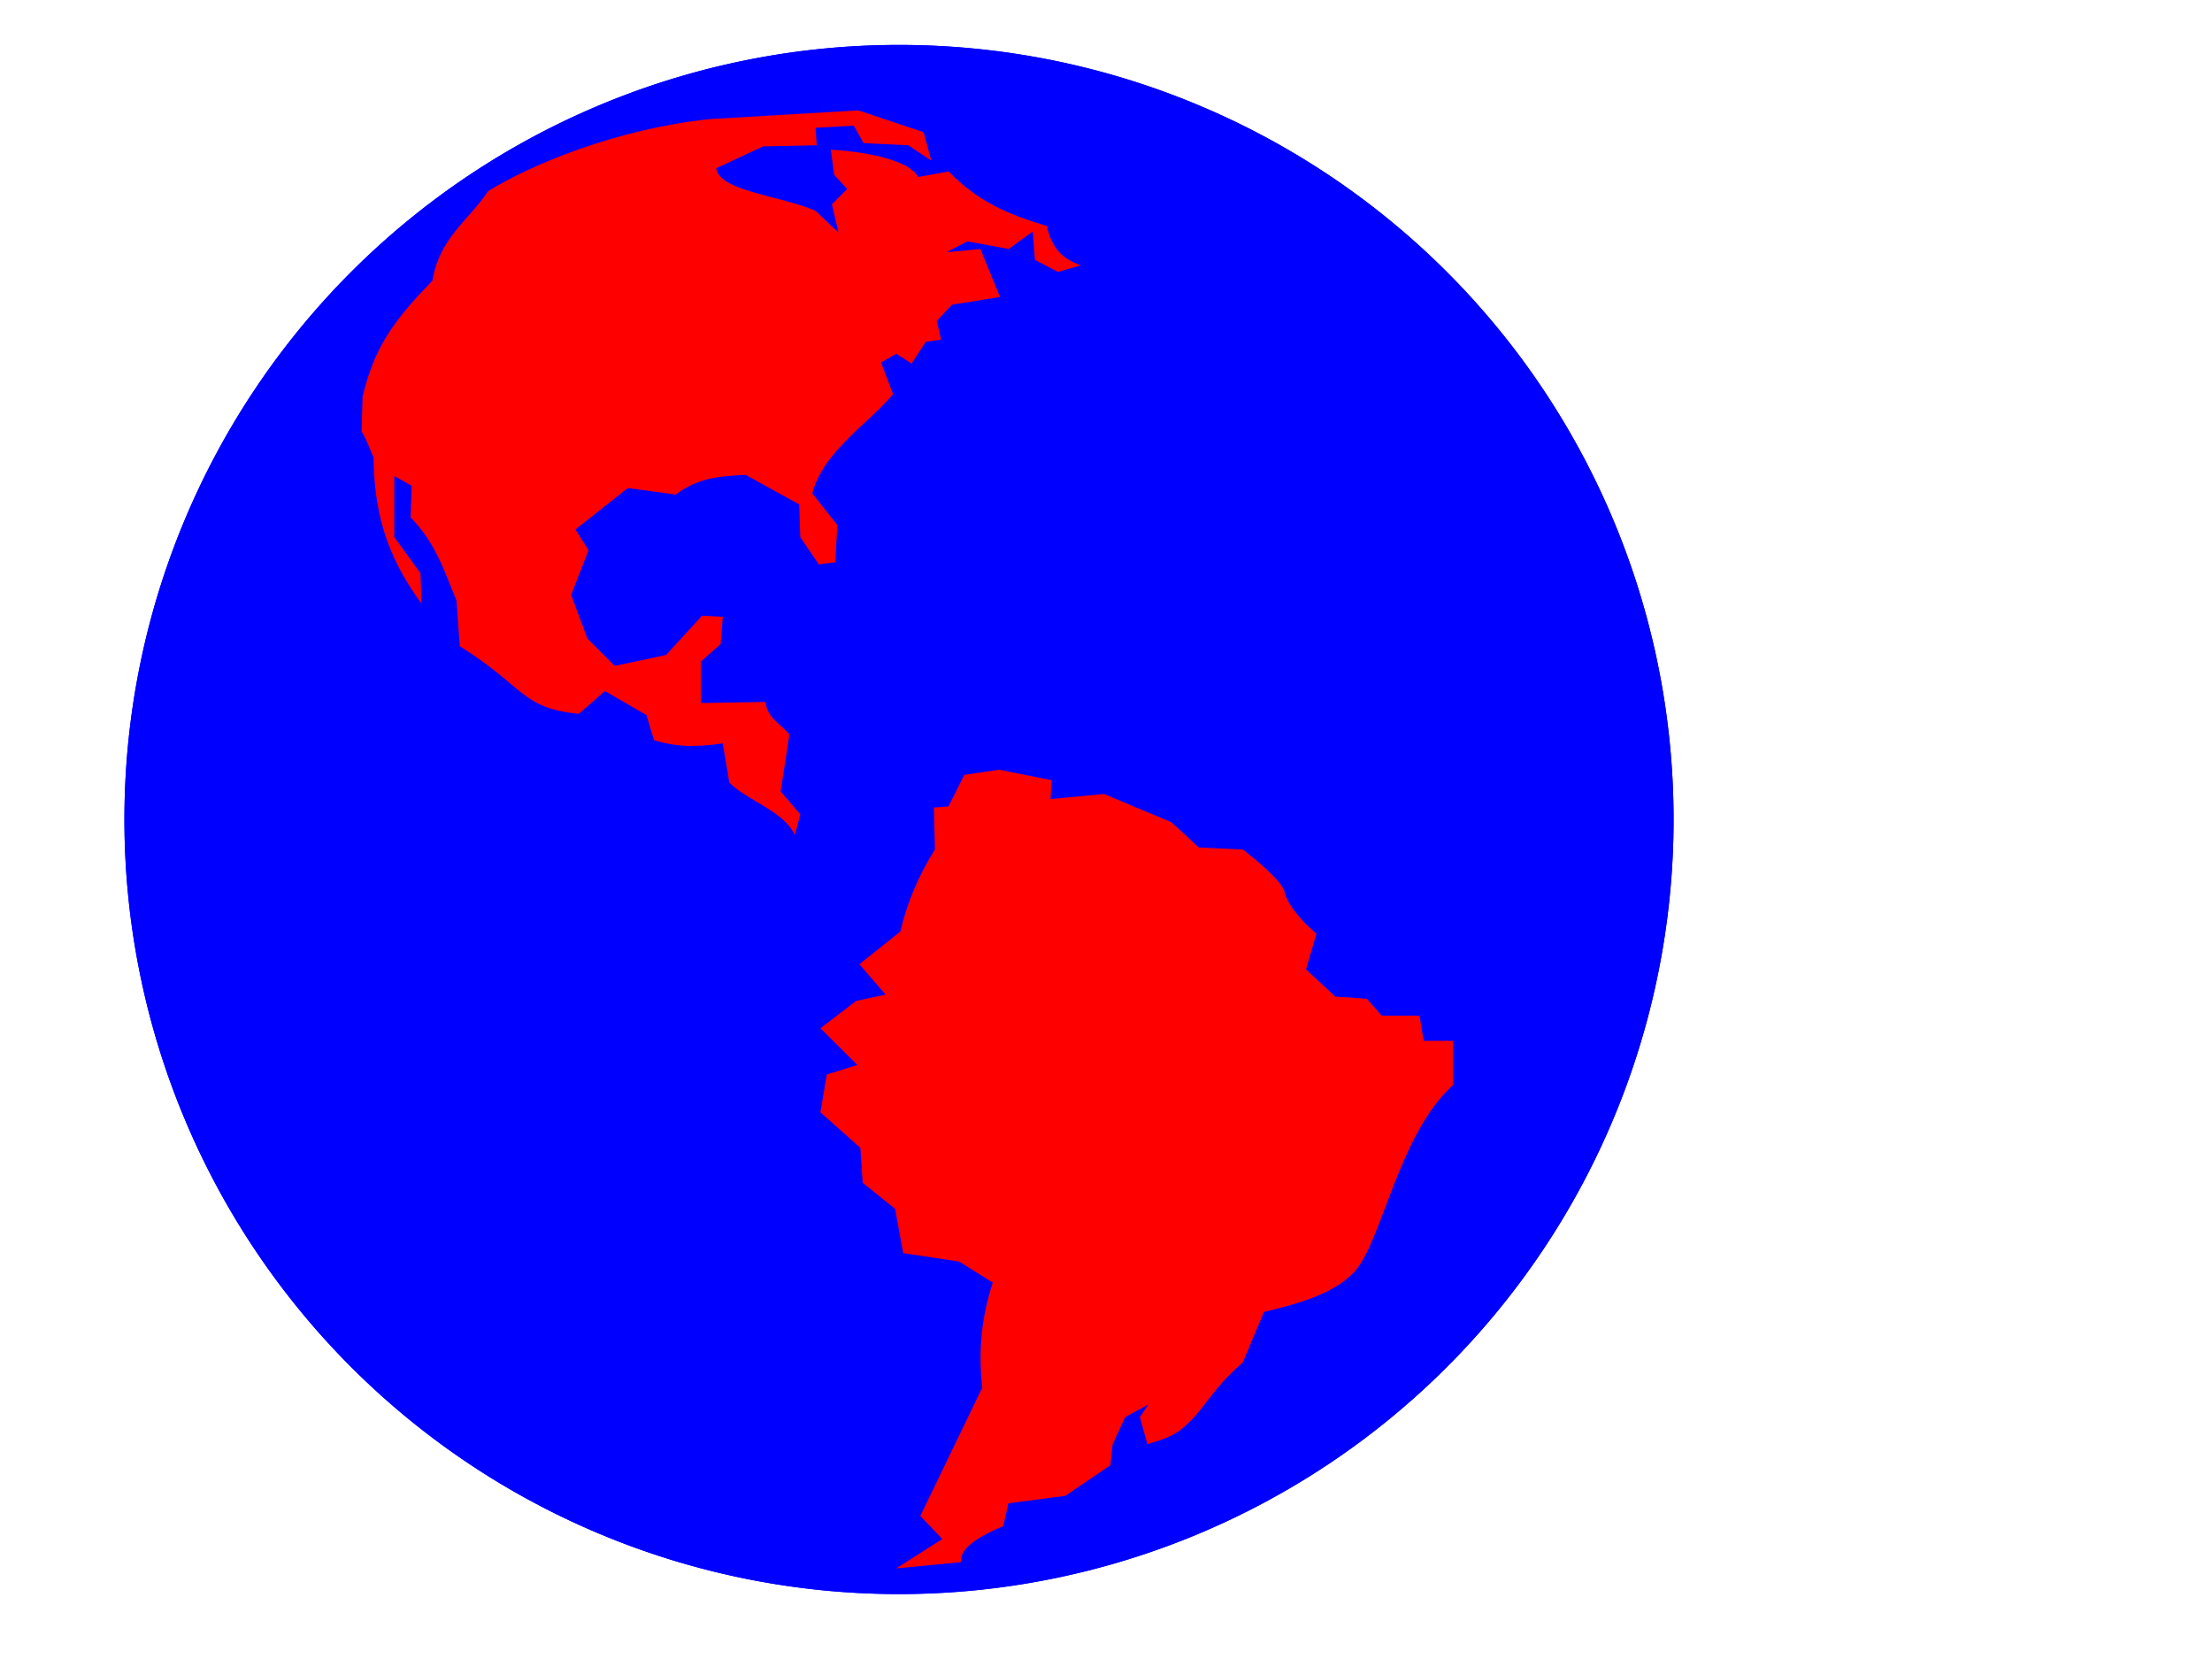
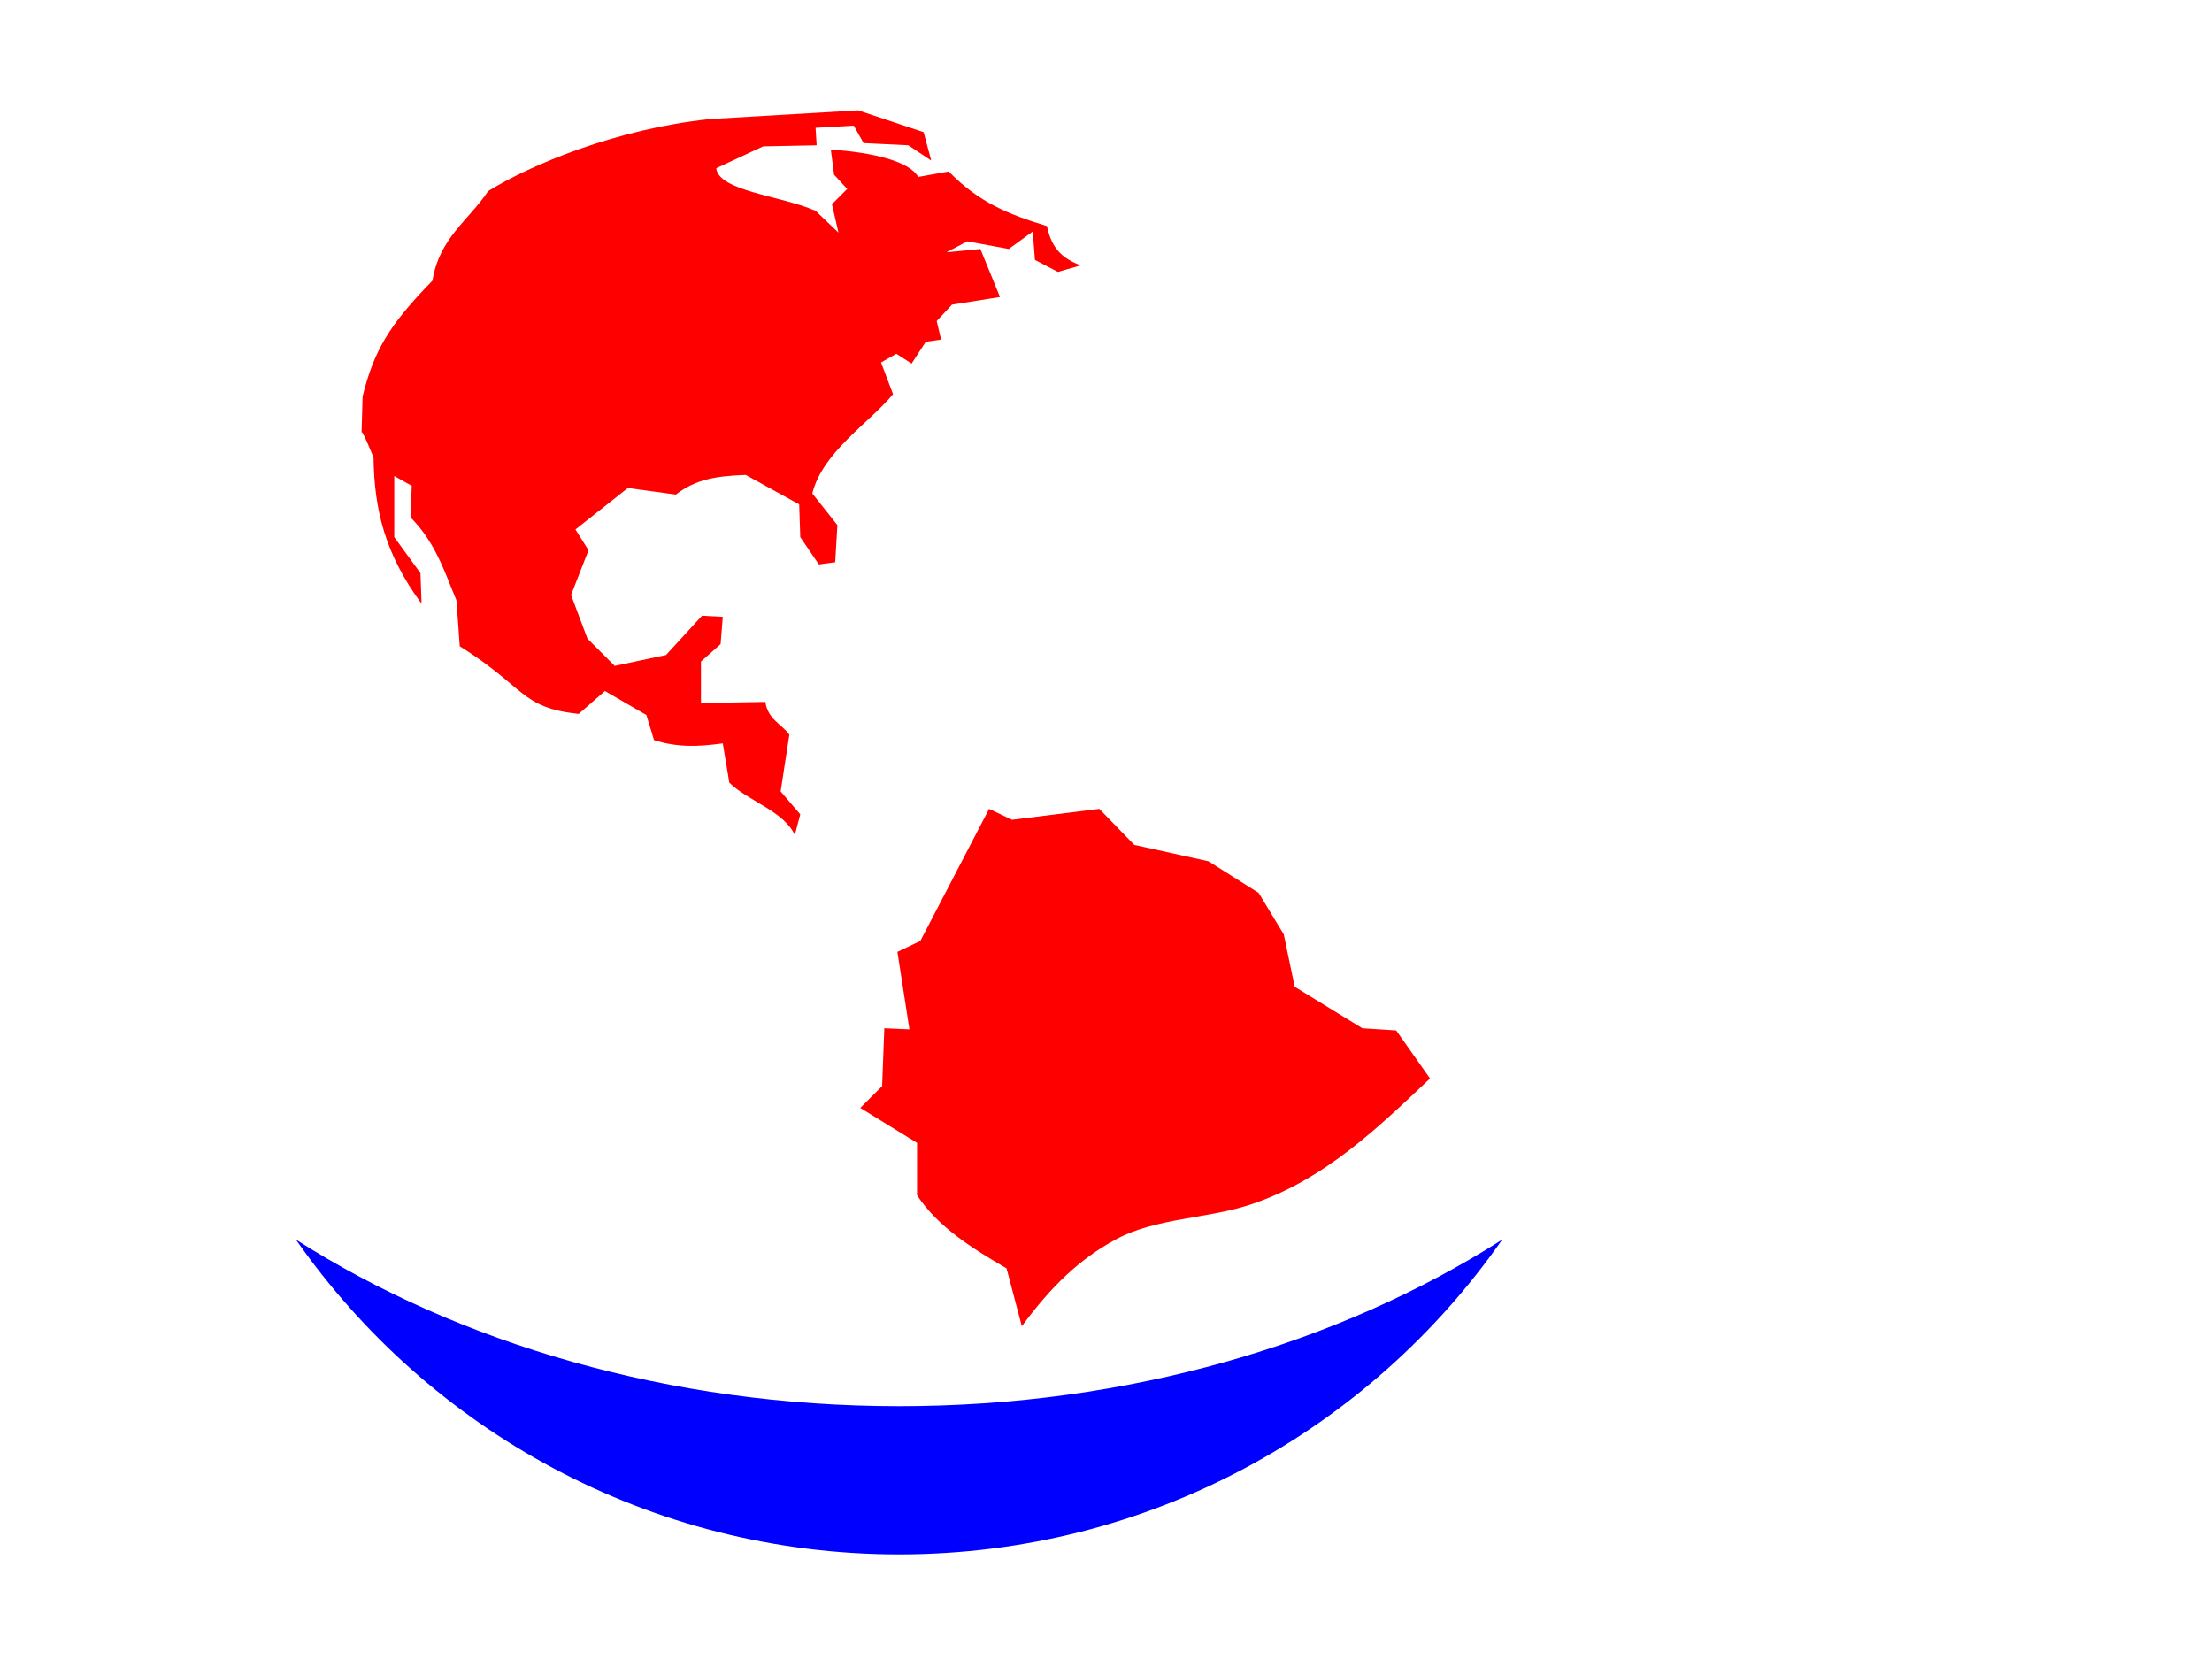
<svg xmlns="http://www.w3.org/2000/svg" width="640" height="480">
  <title>global 3</title>
  <defs>
    <filter id="filter14172" height="1.391" y="-0.195" width="1.102" x="-0.051">
      <feGaussianBlur id="feGaussianBlur14174" stdDeviation="8.9" />
    </filter>
    <filter id="filter15171" height="1.308" y="-0.154" width="1.137" x="-0.069">
      <feGaussianBlur id="feGaussianBlur15173" stdDeviation="14.527" />
    </filter>
  </defs>
  <g>
    <title>Layer 1</title>
    <g display="inline" id="layer1">
      <g display="inline" id="layer7">
-         <path fill="#0000ff" fill-rule="nonzero" stroke-width="1.5" marker-start="none" marker-mid="none" marker-end="none" stroke-miterlimit="4" stroke-dashoffset="0" d="m484.216,237.108a224.108,224.108 0 1 1-448.216,0a224.108,224.108 0 1 1448.216,0z" id="path2241" />
-         <path fill="#0000ff" fill-rule="nonzero" stroke-width="1.5" marker-start="none" marker-mid="none" marker-end="none" stroke-miterlimit="4" stroke-dashoffset="0" id="path11159" d="m484.216,237.108a224.108,224.108 0 1 1-448.216,0a224.108,224.108 0 1 1448.216,0z" />
-       </g>
+         </g>
      <g display="inline" id="layer6">
-         <path fill="#0000ff" fill-rule="nonzero" stroke-width="1.5" marker-start="none" marker-mid="none" marker-end="none" stroke-miterlimit="4" stroke-dashoffset="0" id="path10070" d="m260.13,28.384c-109.299,0 -199.27,82.322 -211.344,188.375c55.426,-33.937 129.697,-54.719 211.313,-54.719c81.61,0 155.888,20.786 211.312,54.719c-12.071,-106.053 -101.983,-188.375 -211.281,-188.375z" />
-         <path fill="#0000ff" fill-opacity="0.403" fill-rule="nonzero" stroke-width="1.5" marker-start="none" marker-mid="none" marker-end="none" stroke-miterlimit="4" stroke-dashoffset="0" filter="url(#filter15171)" d="m260.13,68.384c-109.299,0 -211.735,84.152 -207.344,188.375c55.426,-33.937 125.697,-54.719 207.313,-54.719c81.61,0 151.888,20.786 207.312,54.719c5.004,-103.004 -97.983,-188.375 -207.281,-188.375z" id="path10090" />
        <path fill="#0000ff" fill-rule="nonzero" stroke-width="1.5" marker-start="none" marker-mid="none" marker-end="none" stroke-miterlimit="4" stroke-dashoffset="0" filter="url(#filter14172)" id="path12141" d="m85.629,358.665c38.421,55.056 102.223,91.062 174.5,91.062c72.287,0 136.089,-35.994 174.5,-91.062c-47.253,30.092 -108.075,48.188 -174.5,48.188c-66.415,0 -127.242,-18.103 -174.5,-48.188z" />
      </g>
    </g>
    <g display="inline" id="layer3">
      <g display="inline" id="layer4">
-         <path fill="#ff0000" fill-rule="evenodd" stroke-width="1px" id="path5176" d="m259.265,453.796l13.38,-8.514l-6.374,-6.666l17.929,-37.121c-1.197,-10.768 -0.183,-20.588 3.041,-30.408l-9.731,-6.082l-16.175,-2.433l-2.362,-12.818l-9.368,-7.544l-0.678,-10.093l-11.555,-10.292l1.848,-10.947l8.853,-2.748l-10.701,-10.631l10.339,-7.906l8.514,-1.825l-7.59,-8.783l11.847,-9.462c2.078,-8.553 5.103,-15.843 10.023,-23.765l-0.292,-12.116l4.21,-0.316l4.573,-9.122l10.07,-1.509l15.204,3.041l-0.316,5.45l15.45,-1.462l19.531,8.175l7.906,7.298l12.771,0.608c7.049,5.434 11.709,10.158 12.044,12.294c0.34,2.171 3.436,7.261 9.242,12.032l-3.041,10.339l8.514,7.906l9.122,0.608l4.257,4.865l10.947,0l1.216,7.298l8.514,0l0,12.771c-15.851,14.245 -20.675,45.692 -28.607,54.103c-5.908,6.265 -15.524,8.982 -26.128,11.578l-6.128,14.619c-9.735,8.471 -10.676,13.345 -17.52,19.099c-2.774,2.332 -6.082,3.333 -10.07,4.526l-2.164,-7.836l2.433,-3.649l-6.69,3.649l-3.649,7.906l-0.632,6.011l-13.017,8.854l-16.491,2.164l-1.532,6.643c-10.67,4.409 -12.499,7.871 -12.116,10.386l-18.853,1.824z" />
        <path fill="#ff0000" fill-rule="evenodd" stroke-width="1px" id="path6147" d="m229.965,241.613c-3.158,-6.947 -13.59,-9.858 -18.947,-15.158l-1.895,-11.368c-6.947,0.947 -12.947,1.263 -19.894,-0.947c-0.737,-2.421 -1.474,-4.842 -2.21,-7.263l-12,-6.947l-7.579,6.631c-16.842,-1.789 -15.368,-7.684 -34.421,-19.579l-0.947,-13.263c-3.474,-8.316 -6,-16.631 -13.263,-24l0.316,-9.158l-5.053,-2.842l0,17.684l7.579,10.421l0.316,8.842c-10.631,-14.421 -13.684,-27.263 -13.895,-42.315c-4.083,-9.981 -3.474,-6.947 -3.474,-6.947l0.316,-10.737c3.263,-13.052 7.474,-20.421 20.21,-33.473c2,-12.421 10.631,-17.579 16.105,-25.894c12.21,-7.579 37.052,-18 64.104,-20.842l42.947,-2.526l18.947,6.316l2.21,8.21l-6.631,-4.421l-12.947,-0.632l-2.842,-5.053l-11.052,0.632l0.316,5.053l-15.473,0.316l-13.579,6.316c0.737,6.631 18.526,7.895 28.736,12.316l6.631,6.316l-1.895,-8.21l4.421,-4.421l-3.789,-4.105l-0.947,-7.263c11.895,0.737 22.842,3.368 25.263,7.895l8.842,-1.579c8.842,9.053 17.368,12.421 28.421,15.789c1.368,6.631 4.632,9.474 9.789,11.368l-6.631,1.895l-6.631,-3.474l-0.632,-8.21l-6.947,5.053l-12,-2.21l-6,3.158l9.789,-0.947l5.684,13.895l-13.895,2.21l-4.421,4.737l1.263,5.368l-4.421,0.632l-4.105,6.316l-4.421,-2.842l-4.421,2.526l3.474,9.158c-6.842,8.316 -20.316,16.631 -23.368,28.736l7.263,9.158l-0.632,10.737l-4.737,0.632l-5.368,-7.895l-0.316,-9.474l-15.473,-8.526c-8.631,0.316 -14.421,1.263 -20.21,5.684l-13.895,-1.895l-15.158,12l3.789,6l-5.053,12.947l4.737,12.631l7.895,7.895l14.842,-3.158l10.421,-11.368l6,0.316l-0.632,7.895l-5.684,5.053l0,12l18.631,-0.316c0.737,5.053 4.632,6.316 6.947,9.474l-2.526,16.421l5.684,6.631l-1.579,6z" />
      </g>
      <g display="inline" id="layer5">
        <path fill="#ff0000" fill-rule="evenodd" stroke-width="1px" id="path7122" d="m237.228,126.352c-10.316,-10 -17.025,-17.005 -36.947,-18c-19.538,-0.96 -31.421,10.826 -48.315,18c-11.319,4.807 -27.368,8 -36.315,7.263l-8.21,-10.737c-2.947,-11.368 9.579,-27.473 20.526,-36.947l2.526,-12c6.526,-8.21 13.308,-15.868 22.421,-20.842c10.889,-5.944 23.684,-9.158 41.684,-13.263l26.21,-3.158l-19.263,10.737l0.316,6.631l24,8.21c5.579,5.684 10.526,10.421 16.737,11.368l8.842,0.316l-3.789,-11.052l6.947,-3.789l-6,-10.421l11.368,4.421l11.052,-0.316l9.158,7.579l0.316,3.474l-9.789,5.368l-1.895,8.21l11.052,0l0.947,4.737l-12.631,6.631l-0.316,7.895c-5.789,3.579 -13.019,2.593 -16.421,6.947c-2.632,3.368 -0.842,9.895 -0.316,12.947l-13.895,9.789z" />
        <path fill="#ff0000" fill-rule="evenodd" stroke-width="1px" id="path9074" d="m265.333,345.822l0,-15.158l-16.421,-10.105l6.316,-6.316l0.632,-16.737l7.263,0.316l-3.474,-22.421l6.631,-3.158l19.894,-38.21l6.631,3.158l25.263,-3.158l10.105,10.421l21.473,4.737l14.526,9.158l7.263,12l3.158,15.158l19.579,12l9.789,0.632l9.789,13.895c-14.631,13.789 -30.577,29.587 -52.42,36.631c-12.324,3.974 -26.96,3.786 -38.21,9.789c-10.645,5.681 -18.947,13.684 -27.473,25.263l-4.421,-16.737c-9.895,-5.789 -19.789,-11.895 -25.894,-21.158z" />
      </g>
    </g>
  </g>
</svg>